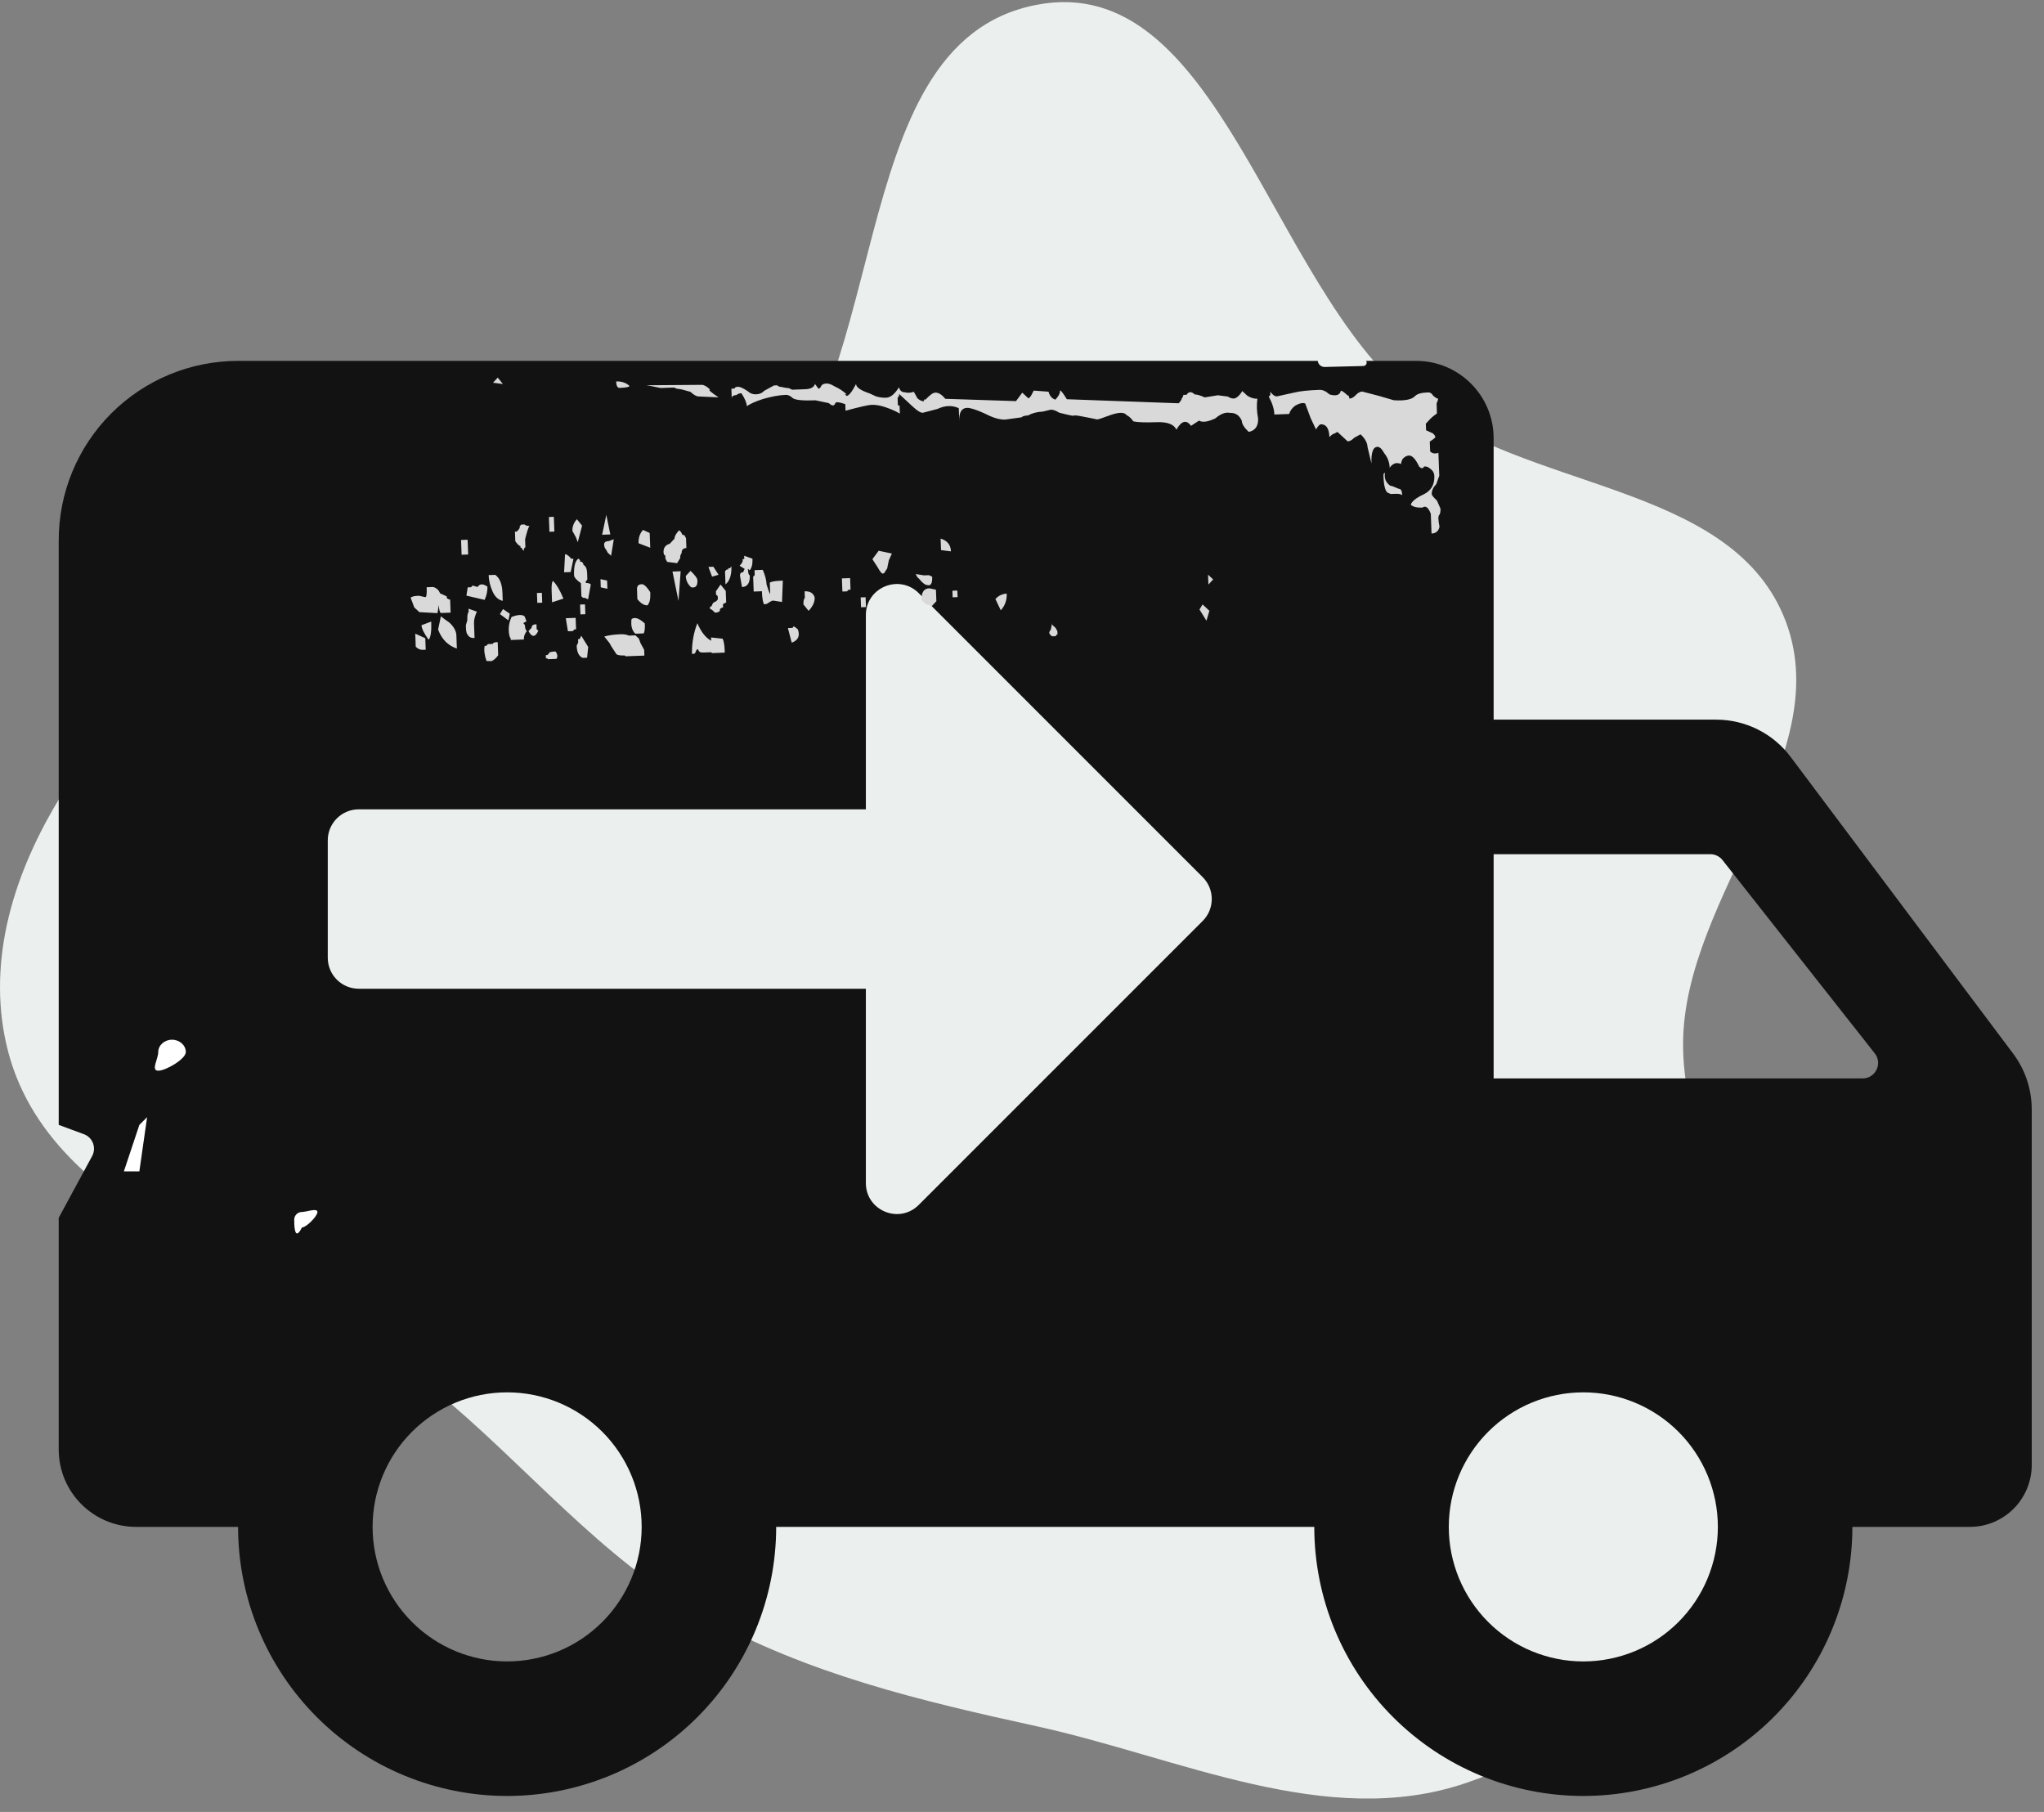
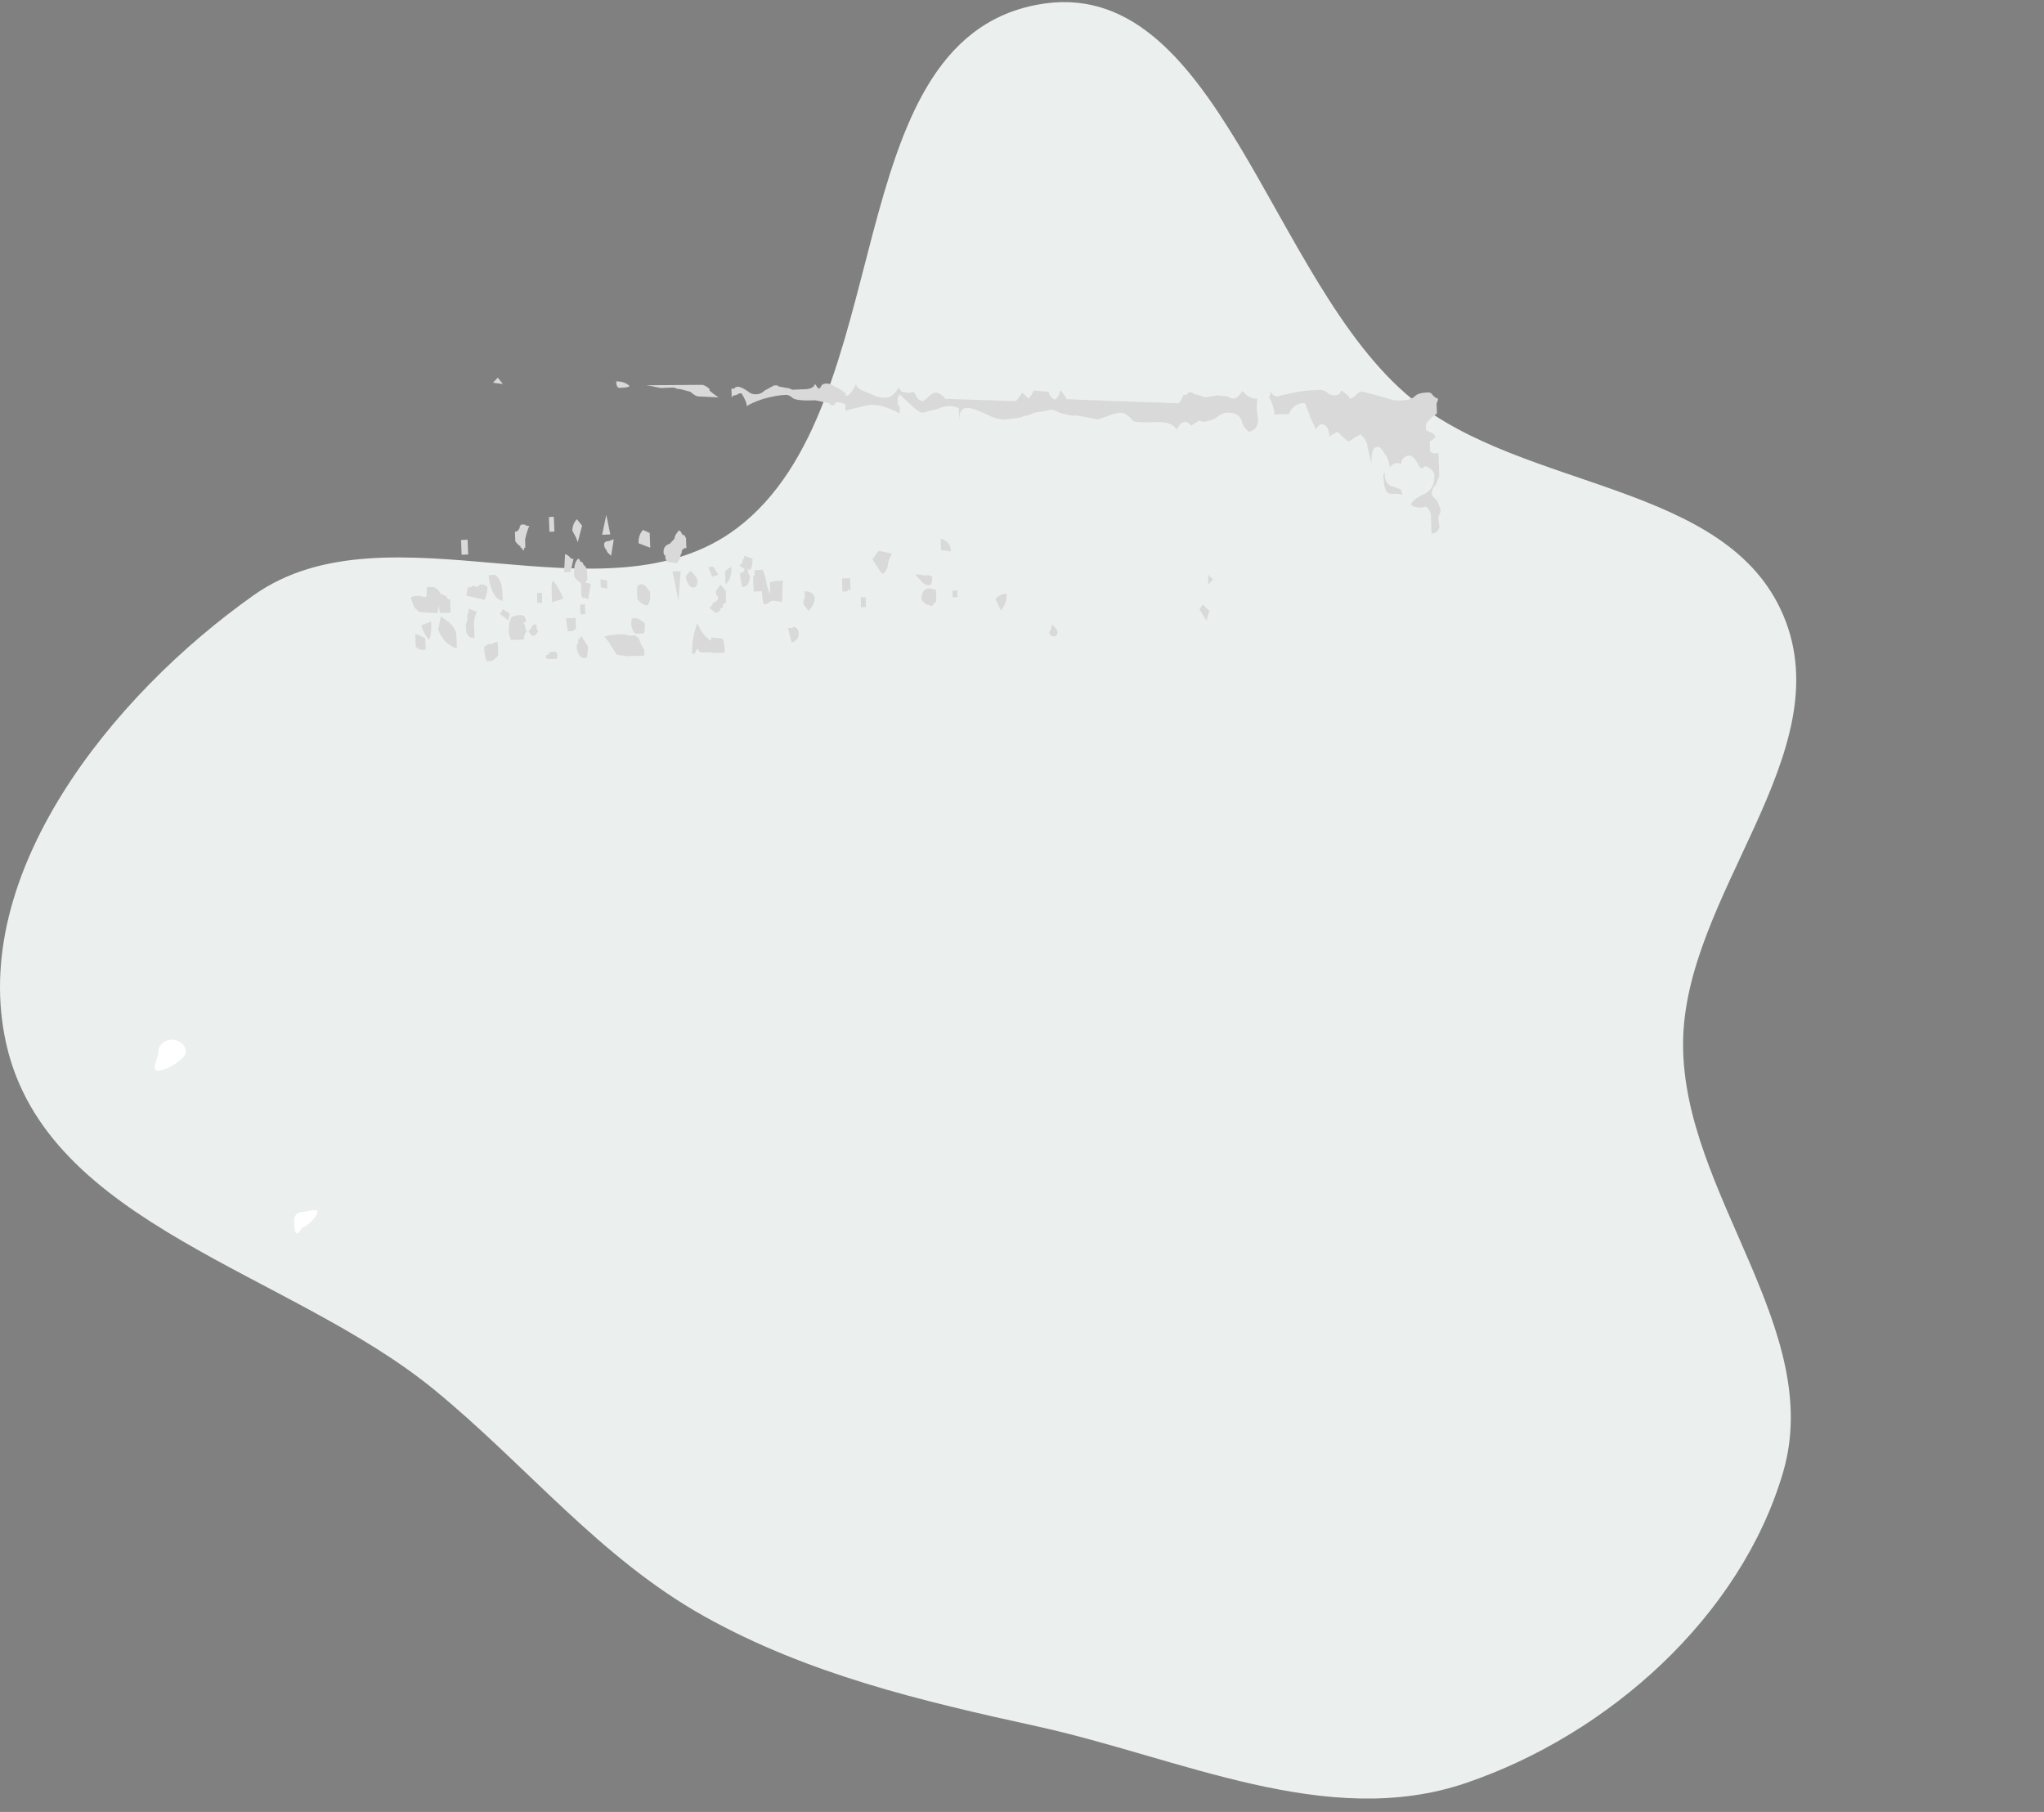
<svg xmlns="http://www.w3.org/2000/svg" width="132" height="117" viewBox="0 0 132 117" fill="none">
  <rect x="0" y="0" width="132" height="117" fill="#808080" stroke="none" />
  <path fill-rule="evenodd" clip-rule="evenodd" d="M66.946 0.311C78.68 -1.941 81.941 18.2 91.168 25.747C98.459 31.711 111.538 31.106 115.178 39.764C118.915 48.653 108.697 57.798 108.691 67.432C108.686 77.058 117.862 85.843 115.146 95.082C112.411 104.382 103.889 111.997 94.664 115.134C85.692 118.184 76.206 113.495 66.946 111.468C59.454 109.828 52.169 108.105 45.482 104.37C38.738 100.603 34.02 94.635 28.051 89.744C18.735 82.109 3.07 79.137 0.41 67.432C-2.076 56.496 7.191 44.926 16.388 38.43C25.094 32.281 39.075 40.527 47.584 34.112C58.158 26.14 53.913 2.813 66.946 0.311Z" fill="#EBF0EE" />
-   <path d="M15.375 23.303C12.303 23.303 9.357 24.523 7.184 26.695C5.012 28.868 3.792 31.814 3.792 34.886V66.74V72.636L5.417 73.237C5.989 73.447 6.24 74.115 5.95 74.651L3.792 78.636V82.667V93.594C3.792 96.356 6.03 98.594 8.792 98.594H15.375C15.375 103.203 17.206 107.622 20.464 110.88C23.723 114.139 28.142 115.969 32.75 115.969C37.358 115.969 41.778 114.139 45.036 110.88C48.294 107.622 50.125 103.203 50.125 98.594H84.875C84.875 103.203 86.706 107.622 89.964 110.88C93.222 114.139 97.642 115.969 102.25 115.969C106.858 115.969 111.278 114.139 114.536 110.88C117.794 107.622 119.625 103.203 119.625 98.594H127.208C129.417 98.594 131.208 96.803 131.208 94.594V71.636C131.208 70.338 130.787 69.075 130.008 68.036L115.633 48.869C114.5 47.359 112.722 46.469 110.833 46.469H96.458V28.303C96.458 25.541 94.22 23.303 91.458 23.303H15.375ZM55.917 39.715C55.917 37.933 58.071 37.04 59.331 38.3L77.669 56.639C78.45 57.42 78.45 58.686 77.669 59.467L59.331 77.805C58.071 79.065 55.917 78.173 55.917 76.391V63.844H23.167C22.062 63.844 21.167 62.949 21.167 61.844V54.261C21.167 53.157 22.062 52.261 23.167 52.261H55.917V39.715ZM96.458 55.157H110.452C110.759 55.157 111.048 55.297 111.238 55.538L121.071 68.017C121.588 68.673 121.121 69.636 120.286 69.636H96.458V55.157ZM32.75 89.907C35.054 89.907 37.264 90.822 38.893 92.451C40.522 94.081 41.438 96.29 41.438 98.594C41.438 100.898 40.522 103.108 38.893 104.737C37.264 106.367 35.054 107.282 32.75 107.282C30.446 107.282 28.236 106.367 26.607 104.737C24.978 103.108 24.062 100.898 24.062 98.594C24.062 96.29 24.978 94.081 26.607 92.451C28.236 90.822 30.446 89.907 32.75 89.907ZM102.25 89.907C104.554 89.907 106.764 90.822 108.393 92.451C110.022 94.081 110.938 96.29 110.938 98.594C110.938 100.898 110.022 103.108 108.393 104.737C106.764 106.367 104.554 107.282 102.25 107.282C99.946 107.282 97.736 106.367 96.107 104.737C94.478 103.108 93.562 100.898 93.562 98.594C93.562 96.29 94.478 94.081 96.107 92.451C97.736 90.822 99.946 89.907 102.25 89.907Z" fill="#121212" />
  <path d="M12 67.937C12 68.379 10.711 69.137 10.219 69.137C9.727 69.137 10.219 68.379 10.219 67.937C10.219 67.495 10.617 67.137 11.109 67.137C11.601 67.137 12 67.495 12 67.937Z" fill="white" />
  <path d="M20.5 78.259C20.5 78.535 19.776 79.26 19.5 79.26C19 80.26 19 79.036 19 78.76C19 78.483 19.224 78.26 19.5 78.26C19.776 78.26 20.5 77.983 20.5 78.259Z" fill="white" />
-   <path d="M9 72.637L9.5 72.137L9 75.637H8L9 72.637Z" fill="white" />
-   <path d="M88.074 23.198C88.107 23.203 88.139 23.216 88.167 23.236C88.338 23.358 88.256 23.627 88.046 23.633L85.551 23.696C85.331 23.702 85.139 23.544 85.103 23.327C85.052 23.028 85.309 22.768 85.608 22.814L88.074 23.198Z" fill="#EBF0EE" />
  <path fill-rule="evenodd" clip-rule="evenodd" d="M35.364 42.565L35.937 42.543C36.028 42.408 36.008 42.248 35.876 42.066C35.593 42.076 35.453 42.117 35.456 42.188L35.354 42.297L35.248 42.301L35.256 42.513L35.362 42.509L35.364 42.565ZM37.913 42.47L37.633 42.48C37.388 42.385 37.257 42.124 37.241 41.697L37.339 41.481L37.331 41.269L37.437 41.266L37.535 41.05L37.986 41.776L37.913 42.47ZM40.398 42.378L41.614 42.333L41.6 41.96L41.372 41.544L41.255 41.23L41.035 41.026L40.611 41.042C40.467 40.976 40.289 40.947 40.078 40.955C39.654 40.971 39.302 41.02 39.022 41.101L39.356 41.513L39.469 41.721L39.807 42.238C39.88 42.306 40.058 42.335 40.34 42.325L40.398 42.378ZM44.687 42.219C44.679 41.503 44.795 40.843 45.036 40.241C45.269 40.798 45.566 41.176 45.927 41.375L45.919 41.163L46.665 41.241C46.74 41.38 46.785 41.626 46.798 41.979L46.804 42.14L45.957 42.172L45.955 42.116L45.425 42.136C45.213 42.144 45.105 42.077 45.099 41.936L44.993 41.94L44.895 42.156L44.842 42.213L44.687 42.219ZM31.418 42.682L31.749 42.689C31.905 42.617 32.047 42.49 32.172 42.309L32.141 41.462C31.929 41.47 31.824 41.509 31.827 41.58L31.509 41.591L31.407 41.701L31.301 41.705C31.245 41.972 31.284 42.298 31.418 42.682ZM92.629 30.733C92.621 30.521 92.508 30.348 92.291 30.215C92.218 30.147 92.111 30.115 91.969 30.12C91.904 30.264 91.798 30.268 91.652 30.132C91.422 29.646 91.201 29.407 90.989 29.414C90.847 29.42 90.709 29.495 90.573 29.642C90.507 29.786 90.476 29.893 90.479 29.964C90.191 29.833 89.946 29.913 89.745 30.203C89.732 29.85 89.614 29.536 89.392 29.262C89.24 28.984 89.094 28.848 88.953 28.854C88.67 28.864 88.542 29.222 88.568 29.928L88.317 28.877C88.306 28.595 88.155 28.317 87.862 28.045L87.446 28.273C87.31 28.419 87.171 28.495 87.03 28.5L86.371 27.889L86.163 28.002C86.092 28.005 85.989 28.079 85.853 28.226C85.832 27.661 85.645 27.385 85.292 27.398C85.221 27.401 85.119 27.511 84.986 27.728L84.641 26.998L84.288 26.056C84.144 25.991 83.933 26.034 83.656 26.186C83.449 26.335 83.315 26.517 83.252 26.731L82.299 26.767C82.285 26.414 82.165 26.029 81.938 25.613L82.04 25.503L82.032 25.292C82.181 25.498 82.326 25.599 82.467 25.594L83.624 25.339C83.975 25.255 84.503 25.2 85.21 25.174C85.421 25.166 85.637 25.264 85.857 25.468C86.286 25.593 86.53 25.514 86.591 25.229C86.661 25.226 86.806 25.327 87.026 25.531C87.097 25.528 87.135 25.597 87.14 25.739C87.281 25.733 87.42 25.657 87.556 25.511C87.692 25.364 87.83 25.289 87.972 25.283L89.043 25.562L90.008 25.844C90.716 25.889 91.173 25.801 91.377 25.581C91.513 25.435 91.793 25.354 92.216 25.338C92.358 25.333 92.466 25.4 92.542 25.538C92.689 25.674 92.797 25.741 92.868 25.738C92.87 25.809 92.839 25.916 92.774 26.06L92.797 26.695C92.591 26.845 92.453 26.956 92.385 27.029L92.079 27.359L92.095 27.782L92.526 27.978C92.673 28.114 92.711 28.184 92.64 28.186C92.781 28.181 92.68 28.291 92.334 28.516L92.358 29.151C92.504 29.288 92.682 29.316 92.891 29.238L92.947 30.721L92.754 31.258C92.55 31.478 92.452 31.694 92.46 31.906C92.463 31.976 92.574 32.114 92.793 32.318L93.025 32.839C93.033 33.051 93.003 33.194 92.935 33.267C92.867 33.34 92.876 33.587 92.962 34.008C92.902 34.294 92.731 34.441 92.448 34.452L92.401 33.181C92.244 32.762 92.062 32.627 91.856 32.777C91.503 32.79 91.253 32.728 91.107 32.592C91.169 32.378 91.444 32.155 91.93 31.925C92.417 31.695 92.65 31.297 92.629 30.733ZM89.341 30.748C89.336 30.607 89.368 30.535 89.439 30.533C89.382 30.888 89.498 31.167 89.788 31.368C89.859 31.366 90.038 31.43 90.326 31.561C90.467 31.555 90.543 31.694 90.553 31.976C90.48 31.908 90.338 31.878 90.126 31.886L89.808 31.898L89.592 31.8C89.446 31.664 89.362 31.313 89.341 30.748ZM79.431 26.661C79.146 26.601 78.832 26.718 78.489 27.014C78.003 27.244 77.651 27.293 77.434 27.159L76.916 27.497C76.618 27.084 76.303 27.166 75.97 27.744C75.816 27.396 75.386 27.235 74.68 27.261C73.974 27.288 73.478 27.271 73.193 27.21C73.044 27.004 72.897 26.868 72.753 26.802C72.604 26.596 72.216 26.61 71.588 26.846C71.17 27.003 70.925 27.082 70.855 27.085L70.427 26.995C69.857 26.875 69.501 26.817 69.36 26.822C69.433 26.89 69.113 26.831 68.398 26.646C68.181 26.512 68.002 26.448 67.861 26.454L67.335 26.579C66.982 26.592 66.667 26.675 66.39 26.826C66.178 26.834 66.038 26.875 65.97 26.948L64.915 27.093C64.562 27.106 64.133 26.981 63.628 26.717C63.053 26.455 62.659 26.328 62.447 26.336C62.094 26.349 61.928 26.638 61.949 27.203L61.917 26.356C61.486 26.16 61.027 26.177 60.54 26.407L59.595 26.654C59.454 26.659 59.236 26.526 58.944 26.254L58.065 25.438C58.07 25.579 58.037 25.651 57.967 25.654L57.986 26.183L58.092 26.18L58.112 26.709C57.895 26.576 57.607 26.445 57.249 26.317C56.89 26.189 56.57 26.13 56.288 26.14C56.076 26.148 55.515 26.275 54.604 26.521L54.589 26.097C54.23 25.969 54.017 25.942 53.949 26.015C53.886 26.229 53.745 26.235 53.526 26.031L52.67 25.85C51.823 25.882 51.326 25.829 51.179 25.693C51.033 25.557 50.889 25.492 50.748 25.497C50.324 25.513 49.832 25.602 49.273 25.764C48.784 25.924 48.436 26.078 48.229 26.227C48.221 26.015 48.105 25.737 47.88 25.392C47.739 25.397 47.634 25.436 47.566 25.509C47.354 25.517 47.251 25.592 47.256 25.733L47.233 25.097L47.444 25.089C47.442 25.019 47.511 24.981 47.652 24.976C47.794 24.97 48.009 25.069 48.3 25.27C48.446 25.406 48.625 25.47 48.837 25.462C49.049 25.454 49.223 25.377 49.359 25.231L49.983 24.889L50.195 24.881C50.268 24.949 50.34 24.982 50.41 24.979C50.696 25.04 50.873 25.068 50.944 25.066L51.16 25.164L52.007 25.132C52.36 25.119 52.568 25.006 52.631 24.791L52.855 25.101C52.925 25.098 52.993 25.025 53.059 24.881C53.127 24.808 53.231 24.769 53.372 24.764C53.514 24.758 53.693 24.822 53.91 24.956C54.198 25.087 54.451 25.254 54.671 25.458L54.565 25.462L54.675 25.564C54.816 25.558 55.019 25.303 55.283 24.799C55.291 25.011 55.581 25.212 56.154 25.403L56.586 25.599C56.8 25.662 57.013 25.689 57.225 25.681C57.508 25.671 57.782 25.448 58.049 25.014C58.127 25.224 58.237 25.326 58.379 25.32C58.593 25.383 58.805 25.375 59.014 25.297L59.242 25.713C59.388 25.849 59.532 25.914 59.673 25.909L59.669 25.803L59.775 25.799C60.047 25.506 60.254 25.357 60.395 25.352C60.607 25.344 60.824 25.477 61.046 25.752L65.613 25.901L66.017 25.355L66.347 25.661C66.422 25.8 66.558 25.653 66.755 25.222L67.712 25.292C67.793 25.572 67.941 25.744 68.155 25.806C68.359 25.587 68.459 25.406 68.453 25.265C68.448 25.124 68.596 25.295 68.897 25.779L76.119 26.041C76.255 25.895 76.322 25.786 76.32 25.716C76.388 25.642 76.42 25.57 76.418 25.5L76.629 25.492C76.763 25.275 76.939 25.268 77.159 25.472C77.3 25.467 77.515 25.53 77.802 25.661L78.646 25.523L79.285 25.606C79.503 25.739 79.68 25.768 79.819 25.692C79.958 25.616 80.094 25.47 80.227 25.252L80.557 25.558C80.774 25.692 80.988 25.755 81.2 25.747C81.145 26.173 81.161 26.597 81.247 27.018C81.266 27.512 81.064 27.802 80.643 27.889C80.35 27.617 80.2 27.375 80.192 27.163C80.037 26.815 79.784 26.648 79.431 26.661ZM78.015 37.109L78.344 37.415L78.038 37.744L78.015 37.109ZM77.913 40.082L77.462 39.357L77.662 39.031L78.101 39.439L77.913 40.082ZM68.293 40.97C68.223 40.972 68.189 41.009 68.191 41.079L67.98 41.087C67.909 41.09 67.836 41.022 67.76 40.883C67.757 40.813 67.79 40.741 67.858 40.667L67.948 40.24L67.952 40.346L68.062 40.448L68.172 40.55L68.285 40.758L68.293 40.97ZM65.013 38.333C65.029 38.757 64.901 39.115 64.629 39.408L64.284 38.679C64.488 38.459 64.731 38.344 65.013 38.333ZM61.84 38.557L61.522 38.569L61.506 38.145L61.824 38.133L61.84 38.557ZM61.412 35.603L60.772 35.521L60.745 34.779C61.174 34.905 61.396 35.179 61.412 35.603ZM60.47 38.82L60.164 39.15L59.949 39.052C59.878 39.054 59.806 39.022 59.733 38.953L59.623 38.852L59.513 38.749C59.495 38.255 59.662 38.002 60.015 37.988L60.443 38.079L60.47 38.82ZM59.246 37.274L59.132 37.066L59.666 37.153L59.984 37.141L60.2 37.239C60.215 37.663 60.116 37.843 59.901 37.78C59.76 37.786 59.578 37.651 59.356 37.376L59.246 37.274ZM57.598 35.744L57.402 36.176L57.312 36.604C57.315 36.674 57.282 36.746 57.214 36.819C57.149 36.963 57.081 37.036 57.01 37.039C56.939 37.042 56.828 36.904 56.676 36.627L56.339 36.109L56.743 35.564L57.598 35.744ZM55.923 39.201L55.605 39.213L55.582 38.577L55.9 38.565L55.923 39.201ZM54.927 38.071C54.785 38.076 54.716 38.114 54.719 38.185L54.401 38.197L54.37 37.349L54.899 37.33L54.927 38.071ZM51.961 38.181C52.314 38.168 52.531 38.301 52.612 38.581C52.623 38.864 52.492 39.151 52.22 39.444L51.886 39.032C51.878 38.821 51.908 38.678 51.977 38.605L51.961 38.181ZM51.2 40.543C51.195 40.402 51.302 40.433 51.522 40.637C51.678 41.056 51.548 41.343 51.129 41.5L50.882 40.555L51.2 40.543ZM49.505 37.742C49.586 38.022 49.664 38.231 49.74 38.37L49.713 37.628C49.781 37.555 50.062 37.509 50.556 37.491L50.501 38.872L49.968 38.785L49.862 38.789L49.654 38.903C49.586 38.976 49.481 39.016 49.34 39.021C49.264 38.882 49.218 38.601 49.203 38.177L48.673 38.197L48.638 37.244L48.74 37.134L48.732 36.922L48.728 36.816L48.834 36.812L49.258 36.796C49.412 37.144 49.494 37.459 49.505 37.742ZM48.3 36.726C48.311 37.008 48.351 37.148 48.422 37.145C48.44 37.64 48.273 37.894 47.92 37.907L47.786 37.169C47.781 37.028 47.849 36.955 47.99 36.949L48.089 36.734L47.763 36.533C47.899 36.387 47.965 36.279 47.963 36.208L47.959 36.102L48.065 36.098L48.057 35.886L48.595 36.078C48.608 36.431 48.546 36.681 48.41 36.828L48.3 36.726ZM46.923 36.777L47.029 36.773L47.025 36.667C47.099 36.735 47.168 36.697 47.233 36.553C47.254 37.118 47.127 37.512 46.853 37.734L46.821 36.887L46.923 36.777ZM45.855 25.148C45.714 25.154 45.897 25.324 46.405 25.658L45.13 25.6C44.989 25.605 44.808 25.505 44.588 25.301C44.159 25.176 43.91 25.114 43.839 25.117C43.768 25.12 43.661 25.088 43.517 25.023L42.67 25.054C42.118 24.938 41.801 24.879 41.716 24.878L45.314 24.85C45.455 24.845 45.636 24.944 45.855 25.148ZM46.256 38.817L46.358 38.707L46.351 38.495L46.241 38.393L46.233 38.181L46.535 37.746L46.868 38.158L46.896 38.899L46.688 39.013L46.696 39.225C46.625 39.227 46.556 39.265 46.488 39.339L46.492 39.445C46.424 39.518 46.319 39.557 46.178 39.562L45.958 39.358C45.888 39.361 45.851 39.327 45.849 39.256C45.846 39.186 45.88 39.149 45.95 39.147L46.048 38.931L46.256 38.817ZM45.75 36.608L46.068 36.596L46.405 37.114L45.986 37.236L45.75 36.608ZM44.593 36.863C44.886 37.135 45.035 37.342 45.04 37.483C45.053 37.836 44.917 37.983 44.632 37.922C44.413 37.718 44.297 37.475 44.287 37.193L44.593 36.863ZM42.851 35.655C42.84 35.373 42.975 35.191 43.255 35.11L43.561 34.78C43.556 34.639 43.655 34.458 43.859 34.239L43.969 34.341L44.083 34.548L44.189 34.545L44.303 34.752L44.326 35.388C44.114 35.396 44.012 35.506 44.02 35.718C43.952 35.791 43.921 35.898 43.926 36.039L43.726 36.365L43.086 36.283L42.973 36.075L42.965 35.863C42.894 35.865 42.856 35.796 42.851 35.655ZM43.428 36.906L43.957 36.887L43.816 38.801L43.428 36.906ZM41.238 35.078C41.225 34.725 41.321 34.439 41.525 34.219L41.956 34.415L41.992 35.369L41.238 35.078ZM41.996 38.339C42.009 38.692 41.947 38.941 41.811 39.088C41.6 39.096 41.383 38.962 41.16 38.688L41.137 38.052C41.129 37.84 41.231 37.73 41.443 37.723C41.584 37.717 41.767 37.887 41.992 38.233L41.996 38.339ZM41.643 40.261C41.656 40.614 41.628 40.827 41.56 40.9L41.031 40.92C40.811 40.716 40.729 40.401 40.784 39.975C40.99 39.825 41.277 39.921 41.643 40.261ZM40.649 24.917C40.652 24.988 40.441 25.031 40.018 25.047C39.877 25.052 39.801 24.913 39.79 24.631C40.143 24.618 40.43 24.713 40.649 24.917ZM39.132 35.475C39.058 35.407 39.019 35.302 39.014 35.161C39.009 35.02 39.112 34.945 39.324 34.937L39.638 34.819L39.465 35.887L39.245 35.683L39.132 35.475ZM39.414 34.51L38.885 34.529L39.155 33.246L39.414 34.51ZM38.798 37.927L38.779 37.397L39.206 37.487L39.226 38.017L38.798 37.927ZM37.351 36.071L37.46 36.173L37.464 36.279L37.57 36.275C37.644 36.343 37.681 36.412 37.684 36.483C37.828 36.548 37.905 36.722 37.916 37.005L37.931 37.428L37.829 37.538L37.833 37.644C37.974 37.639 38.082 37.67 38.155 37.739L37.978 38.7L37.763 38.602L37.657 38.605L37.547 38.504L37.515 37.656C37.225 37.455 37.077 37.283 37.072 37.142C37.051 36.577 37.144 36.22 37.351 36.071ZM36.966 34.282C36.956 34 37.052 33.749 37.256 33.529L37.59 33.941L37.311 35.012L37.194 34.698L37.08 34.49L36.966 34.282ZM37.802 39.661L37.484 39.673L37.461 39.037L37.778 39.025L37.802 39.661ZM36.491 35.785C36.562 35.782 36.67 35.849 36.817 35.985C36.82 36.056 36.892 36.088 37.033 36.083L36.852 36.938L36.429 36.954L36.491 35.785ZM37.202 40.638L37.096 40.642L36.994 40.752L36.676 40.763L36.539 39.92L37.174 39.896L37.202 40.638ZM36.386 38.653L35.652 38.892L35.624 38.151C35.611 37.797 35.639 37.584 35.707 37.511C35.926 37.715 36.153 38.096 36.386 38.653ZM35.483 34.337L35.448 33.384L35.765 33.372L35.801 34.325L35.483 34.337ZM34.675 38.292L34.993 38.28L35.016 38.916L34.699 38.927L34.675 38.292ZM34.656 40.626L34.765 40.728C34.569 41.16 34.357 41.168 34.13 40.752L34.334 40.532C34.329 40.391 34.432 40.316 34.644 40.308L34.656 40.626ZM33.255 34.314C33.328 34.382 33.431 34.307 33.565 34.09L33.561 33.984L33.663 33.874L33.769 33.87L33.874 33.867C33.948 33.934 34.055 33.966 34.196 33.961C34.128 34.034 34.033 34.32 33.91 34.82L33.929 35.349C33.859 35.352 33.826 35.424 33.831 35.565L33.721 35.463C33.719 35.393 33.682 35.359 33.612 35.361L33.608 35.255C33.537 35.258 33.427 35.156 33.278 34.949L33.255 34.314ZM32.98 41.219C32.907 41.151 32.865 40.975 32.855 40.693C32.844 40.41 32.904 40.125 33.035 39.838C33.454 39.681 33.736 39.67 33.883 39.806L34 40.12L33.792 40.234C33.866 40.302 33.904 40.371 33.906 40.442C33.911 40.583 33.951 40.688 34.024 40.756C33.888 40.902 33.824 41.081 33.832 41.293L32.984 41.325L32.98 41.219ZM32.144 24.384L32.477 24.796L31.838 24.714L32.144 24.384ZM32.286 39.653L32.486 39.328L32.921 39.63L32.831 40.057L32.286 39.653ZM32.447 38.268L32.466 38.798C32.181 38.738 31.962 38.534 31.807 38.186C31.653 37.838 31.569 37.488 31.556 37.135L31.98 37.119C32.27 37.32 32.426 37.703 32.447 38.268ZM30.842 37.904C30.975 37.687 31.187 37.679 31.478 37.88C31.488 38.163 31.428 38.448 31.297 38.735L30.12 38.461L30.206 37.927L30.418 37.919L30.52 37.809L30.842 37.904ZM30.179 40.05C30.169 39.767 30.197 39.589 30.265 39.516L30.258 39.304L30.795 39.496C30.664 39.784 30.603 40.034 30.611 40.246L30.646 41.199C30.434 41.207 30.29 41.142 30.215 41.003C30.141 40.935 30.101 40.795 30.093 40.583L30.085 40.371L30.179 40.05ZM30.198 34.851L30.234 35.805L29.81 35.82L29.775 34.867L30.198 34.851ZM28.473 39.795C28.546 39.863 28.727 39.997 29.018 40.199C29.311 40.471 29.462 40.748 29.473 41.031L29.504 41.878C28.932 41.687 28.527 41.278 28.292 40.65L28.473 39.795ZM29.069 38.712L29.1 39.559L28.465 39.583C28.391 39.515 28.349 39.34 28.339 39.057L28.253 39.591L27.084 39.528L26.754 39.222L26.519 38.594C26.587 38.521 26.762 38.479 27.044 38.469L27.472 38.559C27.543 38.556 27.57 38.343 27.554 37.919L27.978 37.904C28.192 37.967 28.339 38.102 28.418 38.312L28.849 38.508L28.853 38.614C28.926 38.682 28.998 38.715 29.069 38.712ZM27.68 41.309C27.382 40.896 27.229 40.583 27.221 40.371L27.849 40.136C27.872 40.772 27.816 41.163 27.68 41.309ZM27.464 41.211L27.492 41.953L27.28 41.96C27.139 41.966 26.995 41.9 26.848 41.764L26.817 40.917L27.464 41.211Z" fill="#D9D9D9" />
</svg>